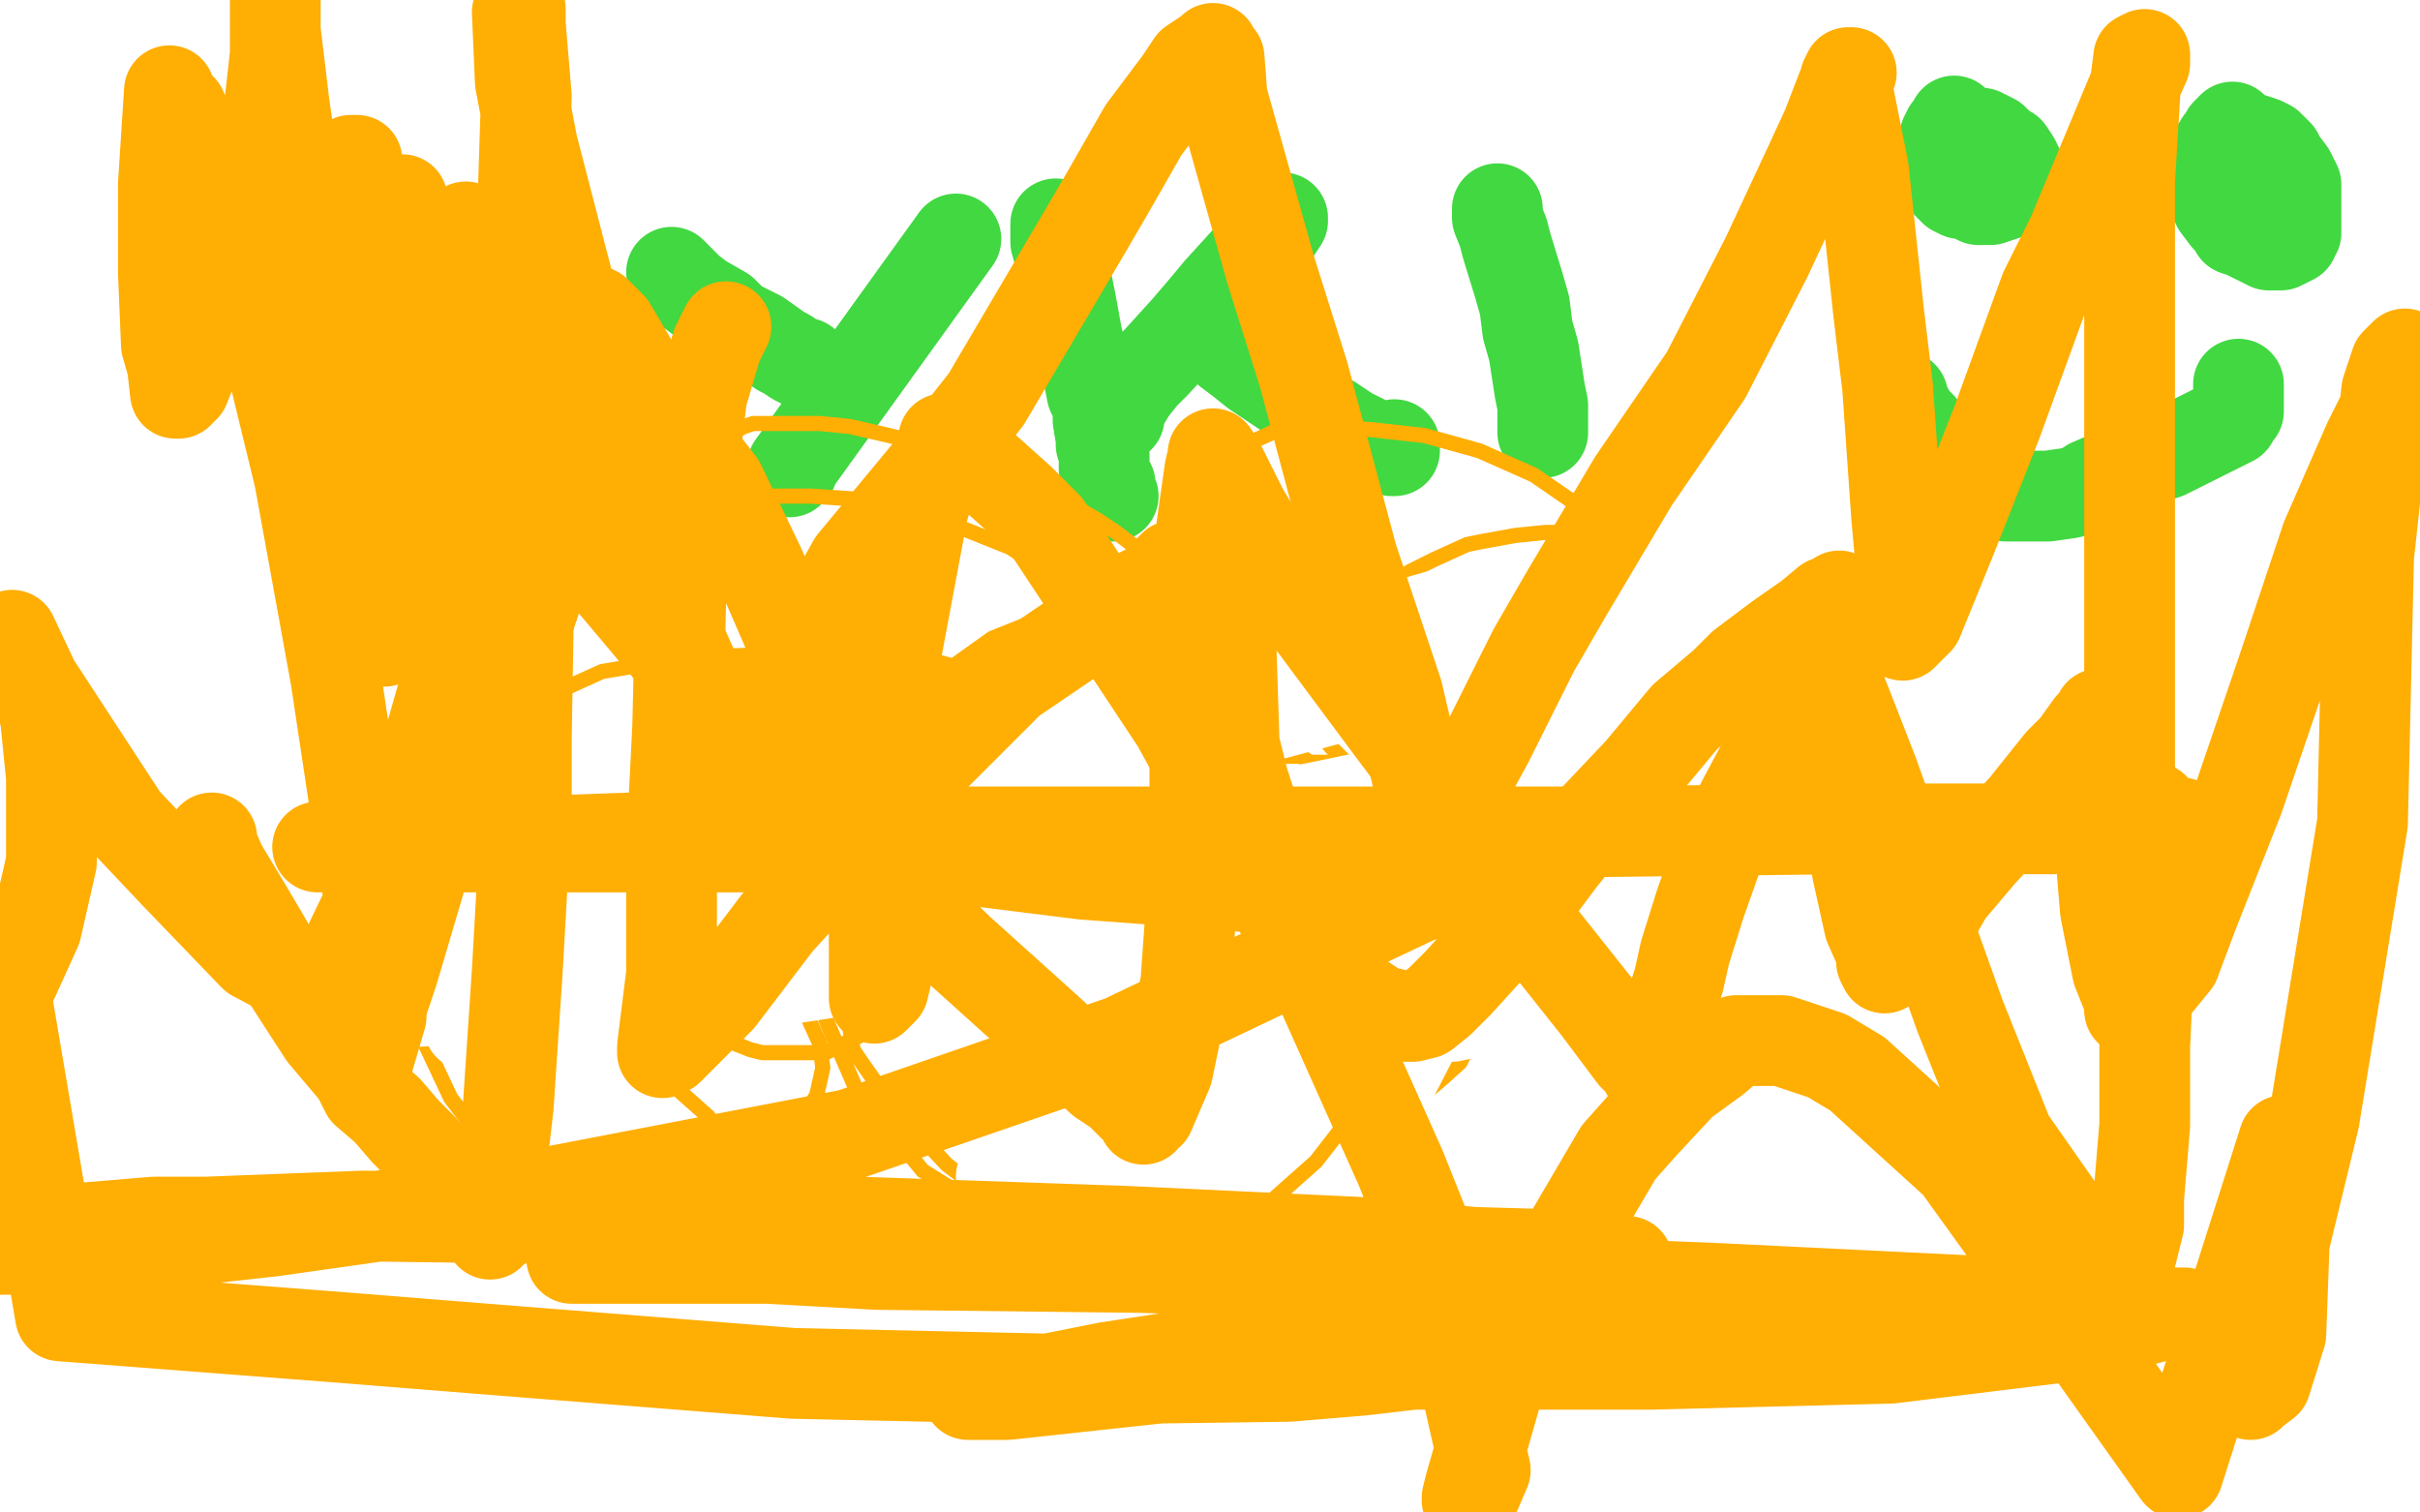
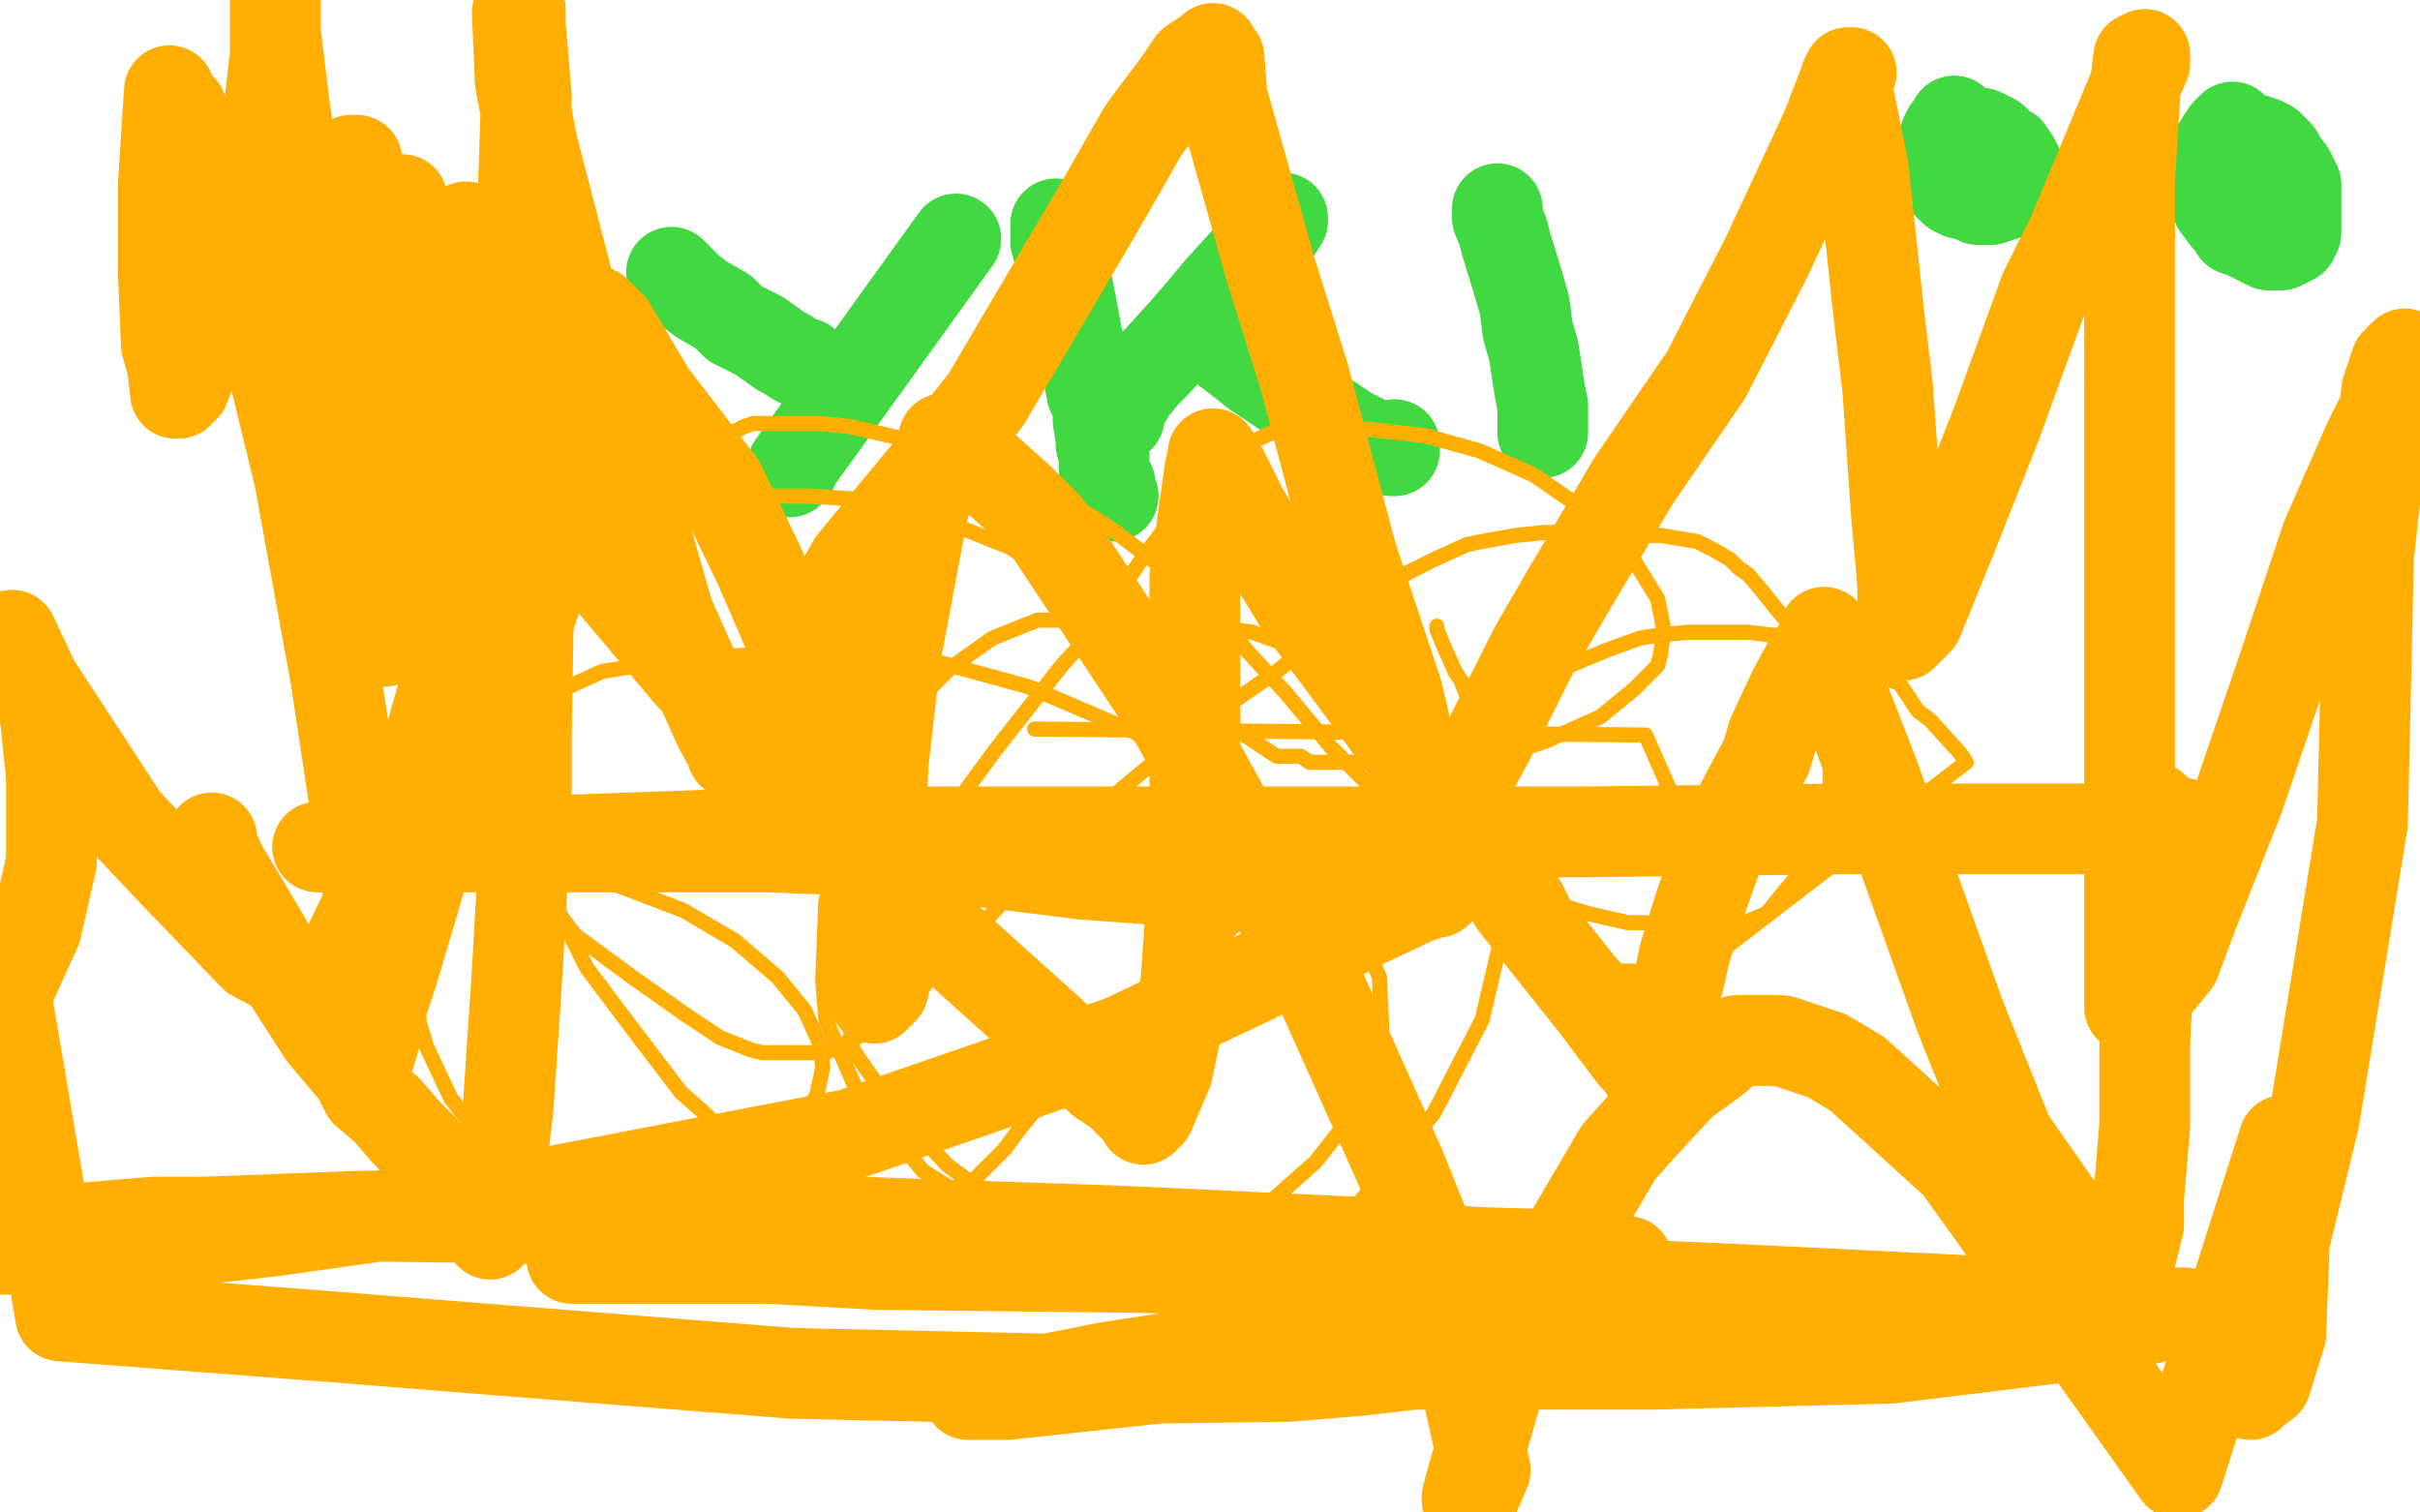
<svg xmlns="http://www.w3.org/2000/svg" width="800" height="500" version="1.1" style="stroke-antialiasing: false">
  <desc>This SVG has been created on https://colorillo.com/</desc>
  <rect x="0" y="0" width="800" height="500" style="fill: rgb(255,255,255); stroke-width:0" />
  <polyline points="263,255 262,255 262,255 262,254 262,254 261,253 261,253 260,251 260,251 259,250 259,250 259,249 259,249 259,248 259,248 258,246 258,246 258,243 258,243 257,239 257,239 257,230 257,227 257,221 258,218 259,216 260,213 262,209 262,208 264,205 266,203 267,202 269,201 270,200 273,199 274,198 275,197 279,196 282,195 285,195 290,194 294,194 297,194 303,194 307,194 309,194 313,194 319,197 322,197 325,199 331,201 334,203 336,204 338,206 344,210 347,212 350,215 355,221 359,226 364,234 367,239 370,243 373,253 374,257 375,261 376,267 376,269 376,271 376,273 374,277 373,279 372,281 371,282 368,285 365,286 360,289 357,290 351,292 348,293 344,293 337,293 333,293 329,293 325,293 317,293 311,293 303,292 299,292 295,292 290,291 285,290 283,290 279,287 276,286 275,285 273,283 273,282 272,281 271,279 269,277 268,275 268,272 266,270 266,267 265,266 264,263 264,262 264,261" style="fill: none; stroke: #41d841; stroke-width: 30; stroke-linejoin: round; stroke-linecap: round; stroke-antialiasing: false; stroke-antialias: 0; opacity: 1.0" />
  <polyline points="305,246 305,245 305,245" style="fill: none; stroke: #41d841; stroke-width: 30; stroke-linejoin: round; stroke-linecap: round; stroke-antialiasing: false; stroke-antialias: 0; opacity: 1.0" />
  <polyline points="309,196 309,195 309,195 309,194 309,194 308,194 308,194 308,192 308,192 308,191 308,191 308,190 308,190 307,186 307,186 307,184 307,184 307,182 307,182 307,180 307,180 307,177 307,177 307,174 307,174 307,168 307,168 306,165 306,165 306,158 306,155 306,152 306,146 306,142 305,140 305,137 305,132 305,129 304,127 304,125 304,123 304,122 303,122 303,120" style="fill: none; stroke: #41d841; stroke-width: 30; stroke-linejoin: round; stroke-linecap: round; stroke-antialiasing: false; stroke-antialias: 0; opacity: 1.0" />
  <polyline points="312,141 313,141 313,141 316,141 316,141 319,141 319,141 323,141 323,141 329,141 329,141 342,141 342,141 349,141 349,141 356,141 356,141 363,141 363,141 369,141 369,141 379,141 383,140 387,140 394,140 398,140 402,140 407,140 415,140 420,140 429,140 432,140 434,140 436,140 437,140 437,142 437,145 438,149 438,152 438,157 439,161 439,172 441,179 442,185 444,198 446,204 448,218 449,223 451,230 452,236 455,247 457,252 458,256 460,262 462,271 464,275 467,283 468,288 470,291 472,294 473,300 474,303 475,306 476,311 477,313 478,316 479,321 480,324 480,326 480,331 480,333 481,335 482,337 482,340 482,342 482,344 482,346 482,347 482,348" style="fill: none; stroke: #41d841; stroke-width: 30; stroke-linejoin: round; stroke-linecap: round; stroke-antialiasing: false; stroke-antialias: 0; opacity: 1.0" />
  <circle cx="43.5" cy="117.5" r="15" style="fill: #41d841; stroke-antialiasing: false; stroke-antialias: 0; opacity: 1.0" />
  <polyline points="291,105 290,106 290,106 289,110 289,110 287,116 287,116 281,133 281,133 277,142 277,142 273,153 273,153 270,166 270,166 262,189 262,189 259,201 259,201 255,212 255,212 249,236 249,236 244,258 243,266 242,273 242,279 242,280 243,280 243,279 244,275 248,269 256,255 262,246 267,238 279,215 287,201 293,186 313,141 324,114 330,102 334,93 343,79 344,75 346,74 346,73 346,77 344,86 341,98 339,110 331,136 326,150 318,167 299,217 293,228 287,245 284,249 284,250 284,249 284,248 286,242 289,232 295,212 301,197 306,183 319,149 324,137 335,117 339,110 341,107 342,107 342,111 342,122 344,120 389,113 412,132 409,155 402,202 397,223 395,234 390,256 387,263 386,268 385,270 385,269 387,260 390,246 395,230 407,182 411,163 421,136 439,76 449,48 463,18 470,6 476,0 476,1 473,24 447,108 412,181 378,247 368,266 362,283 357,297 356,299 357,297 360,289 366,279 371,269 384,248 385,246 394,240 398,240 401,240 411,249 416,255 424,264 450,295 461,310 475,334 479,342 482,357 482,361 482,364 480,366 480,365 477,362 474,357 470,352 457,340 450,336" style="fill: none; stroke: #ffffff; stroke-width: 30; stroke-linejoin: round; stroke-linecap: round; stroke-antialiasing: false; stroke-antialias: 0; opacity: 1.0" />
  <polyline points="522,163 521,163 521,163 517,163 517,163 508,163 508,163 499,165 499,165 487,167 487,167 454,172 454,172 437,173 437,173 403,178 403,178 372,181 372,181 293,192 293,192 203,205 151,213 114,218 38,229 8,235 13,248 65,244 143,237 242,230 281,226 381,213 426,209 484,204 507,203 525,203 528,203 528,204 526,205 510,214 495,219 472,226 413,241 378,250 322,263 298,270 295,270 296,270 301,268 348,258 374,253 450,241 487,236 543,225 559,221 569,219 568,219 566,219 499,235 454,244 352,266 307,275 264,286 219,297 210,300 208,302 211,302 220,302 243,300 326,291 371,286 412,282 461,274 476,272 486,270 471,273 421,282 389,290 354,297 308,309 296,312 291,315 291,317 303,319 362,315 409,314 458,310 542,301 575,297 594,293 605,292 604,292 600,292 586,294 541,303 514,309 490,315 460,324 455,327 453,329 460,332 472,333 487,333 517,333 531,331 540,331 545,331 542,332 537,335 527,339 516,343 496,351 487,355 481,358 477,362 478,363 483,364 509,364 553,360 568,358 569,358 568,358 566,358 559,359 530,363 510,364 490,365 462,363 451,356 458,350 485,339 530,323 538,319 544,316 545,314 544,313 541,313 465,323 408,331 379,334 354,337 315,342 308,342 307,342 308,342 319,337 358,327 376,323 404,315 442,305 464,297 481,292 498,285 501,281 500,281 498,280 492,280 479,281 445,286 424,290 361,300 327,305 278,312 268,313 265,314 268,313 284,307 302,303 335,294 408,273 444,260 499,242 519,234 537,224 557,214 567,167 602,149 602,147 596,145 584,145 535,154 454,174 408,185 360,197 271,220 239,228 224,234 216,239 217,239 227,239 246,235 313,219 348,209 384,198 453,171 478,164 495,157 509,150 508,150 507,150 504,151 468,161 438,171 362,195 321,208 282,223 225,247 211,254 202,260 235,256 264,249 340,227 375,217 408,206 459,186 471,180 483,173 483,172 480,172 473,172 459,175 408,187 375,197 340,208 272,229 249,240 228,250 226,251 226,252 234,252 249,247 304,229 335,217 395,188 424,171 463,150 475,144 479,141 480,140 479,140 462,149 438,163 337,223 299,245 262,270 208,315 197,327 191,339 191,340 200,338 212,333 256,316 285,301 314,285 365,254 386,240 403,229 423,212 427,207 429,204 429,203 427,203 417,206 406,212 393,219 361,239 345,248 315,268 308,273 302,278 305,276 316,269 331,261 357,246 405,217 427,203 452,187 479,168 485,163 487,160 486,160 485,160 481,163 457,181 418,209 372,238 323,262 308,268 291,273 290,274 290,273 297,265 308,256 337,234 353,225 378,207 415,179 427,169 437,160 449,148 450,146 449,145 448,145 438,147 426,151 410,157 365,172 337,182 305,192 240,207 217,212 201,216 202,214 211,209 225,204 246,191 298,167 350,143 368,135 383,127 395,122 394,122 390,123 383,127 370,133 355,137 314,155 292,162 270,169 245,177 226,184 225,184 229,183 240,178 260,172 289,165 344,146 372,138 399,130 435,119 446,116 450,115 449,115 446,116 437,121 423,127 403,134 362,153 339,164 314,173 285,186 279,190 278,191 279,192 296,189 307,186 324,181 361,169 376,161 397,151 402,149 402,147 401,146 398,146 391,146 365,148 345,151 327,153 287,156 273,157 262,157 258,157 259,156 263,153 274,149 302,139 340,128 355,123 356,122 355,122 354,122 351,124 341,128 319,133 308,137 285,142 278,142 274,142 274,141 274,139 277,135 289,123 295,118 309,107 314,102 316,100 316,98 316,97 315,97 313,98 309,100 303,104 288,112 282,116 273,121 272,123 273,123 276,122 283,120 303,113 312,110 319,107 328,104 329,104 329,103 327,103 324,105 307,114 299,117 289,121 267,129 243,133 228,136 199,138 179,138 162,138 118,139 98,137 52,131 36,129 4,124 5,102 21,95 38,87 52,81 58,79 65,77 65,76 66,76 65,76 63,77 59,80 58,82 55,86 53,87 53,89 52,90 51,90 50,91 48,93 44,97 43,101 38,108 37,111 37,113 37,117 38,118 38,119 41,119 43,118 51,114 54,113 57,110 64,107 66,105 67,105 64,106 60,109 56,112 52,114 46,119 45,122 44,122 44,123 45,123 47,122 50,120 53,119 60,113 62,112 65,110 64,110 63,110 63,111 61,112 59,115 56,119 56,120" style="fill: none; stroke: #ffffff; stroke-width: 30; stroke-linejoin: round; stroke-linecap: round; stroke-antialiasing: false; stroke-antialias: 0; opacity: 1.0" />
  <polyline points="152,96 152,97 152,97 153,102 153,102 154,105 154,105 156,109 156,109 157,115 157,115 158,119 158,119 159,123 159,123 160,126 160,126 160,132 160,132 160,135 160,135 161,140 161,143 161,146 161,151 161,154 161,155 161,157 161,161 161,162 161,163 161,165 161,166" style="fill: none; stroke: #ffffff; stroke-width: 30; stroke-linejoin: round; stroke-linecap: round; stroke-antialiasing: false; stroke-antialias: 0; opacity: 1.0" />
-   <polyline points="104,137 104,136 104,136 104,135 104,135 104,133 104,133 104,130 104,130 106,124 106,124 106,123 106,123 107,121 107,121 108,118 108,118 108,115 108,115 109,114 109,114 109,110 109,109 110,105 110,104 110,102 111,100 112,97 112,95 113,94 113,93 113,92 114,93 115,94 117,96 119,97 123,101 125,103 126,105 128,106 131,110 133,111 136,115 140,120 142,122 145,128 147,130 148,132 150,134 152,136 153,138 154,138 155,139 155,138 155,136 157,133 158,128 161,121 163,116 165,113 166,108 169,103 169,101 171,96 172,95 172,93 174,90 175,89 176,86 178,85 178,84 179,83 180,83 181,85 183,89 186,94 192,106 195,112 198,118 202,127 204,129 205,132 206,134 207,136 208,136 208,137 209,138 209,139 210,139 210,140 211,140 211,141" style="fill: none; stroke: #41d841; stroke-width: 30; stroke-linejoin: round; stroke-linecap: round; stroke-antialiasing: false; stroke-antialias: 0; opacity: 1.0" />
  <polyline points="222,90 223,91 223,91 226,94 226,94 228,96 228,96 232,99 232,99 239,103 239,103 243,107 243,107 247,109 247,109 251,111 251,111 258,116 258,116 260,117 260,117 263,119 265,120 266,120" style="fill: none; stroke: #41d841; stroke-width: 30; stroke-linejoin: round; stroke-linecap: round; stroke-antialiasing: false; stroke-antialias: 0; opacity: 1.0" />
  <polyline points="316,79 262,154 262,154 262,155 262,155 261,156 261,156" style="fill: none; stroke: #41d841; stroke-width: 30; stroke-linejoin: round; stroke-linecap: round; stroke-antialiasing: false; stroke-antialias: 0; opacity: 1.0" />
  <polyline points="349,74 349,75 349,75 349,76 349,76 349,77 349,77 349,80 349,80 351,87 351,87 352,91 352,91 353,95 353,95 354,100 354,100 356,111 356,111 357,115 357,115 359,120 359,120 361,130 363,134 363,139 364,145 364,147 365,150 365,155 366,158 367,160 367,162 368,164" style="fill: none; stroke: #41d841; stroke-width: 30; stroke-linejoin: round; stroke-linecap: round; stroke-antialiasing: false; stroke-antialias: 0; opacity: 1.0" />
  <polyline points="370,138 370,137 370,137 371,134 371,134 374,129 374,129 378,124 378,124 382,120 382,120 392,109 392,109 398,102 398,102 403,96 403,96 413,85 413,85 417,82 417,82 420,78 420,78 422,76 422,76 424,73 424,72" style="fill: none; stroke: #41d841; stroke-width: 30; stroke-linejoin: round; stroke-linecap: round; stroke-antialiasing: false; stroke-antialias: 0; opacity: 1.0" />
  <polyline points="405,113 405,114 405,114 406,116 406,116 410,119 410,119 415,123 415,123 421,127 421,127 433,135 433,135 440,139 440,139 446,143 446,143 452,146 452,146 460,149 460,149 461,149 461,147" style="fill: none; stroke: #41d841; stroke-width: 30; stroke-linejoin: round; stroke-linecap: round; stroke-antialiasing: false; stroke-antialias: 0; opacity: 1.0" />
  <polyline points="495,69 495,70 495,70 495,72 495,72 497,77 497,77 498,81 498,81 502,94 502,94 504,101 504,101 505,109 505,109 507,116 507,116 509,129 509,129 510,134 510,134 510,137 510,137 510,139 510,139 510,142 510,142 510,143 510,143" style="fill: none; stroke: #41d841; stroke-width: 30; stroke-linejoin: round; stroke-linecap: round; stroke-antialiasing: false; stroke-antialias: 0; opacity: 1.0" />
  <polyline points="557,292 555,268 544,243 342,241" style="fill: none; stroke: #ffae03; stroke-width: 5; stroke-linejoin: round; stroke-linecap: round; stroke-antialiasing: false; stroke-antialias: 0; opacity: 1.0" />
-   <polyline points="260,263 407,198 407,198" style="fill: none; stroke: #ffae03; stroke-width: 5; stroke-linejoin: round; stroke-linecap: round; stroke-antialiasing: false; stroke-antialias: 0; opacity: 1.0" />
  <polyline points="475,207 475,208 475,208 477,213 477,213 481,222 481,222 483,225 483,225 486,233 486,233 489,239 489,239 491,244 491,244 495,253 495,253 497,258 497,258 498,261 498,261 501,269 502,271 505,276 507,280 508,282 510,286 512,290 514,293 517,299 522,307 527,313 529,315 533,319 535,321 536,321 539,321 551,322 559,322 650,252 648,249 638,238 634,235 628,226 623,224 608,214 598,212 589,210 586,210 578,209 574,209 567,209 558,209 548,210 542,211 531,215 519,220 508,226 504,229 494,235 483,243 475,251 463,259 457,265 443,275 431,287 422,293 414,300 407,307 401,313 398,316 392,321 386,327 381,332 379,334 373,339 366,345 359,351 352,358 349,360 343,366 338,372 332,380 324,388 320,392 312,399 302,405 295,407 289,407 283,407 277,406 272,404 261,397 248,386 234,369 225,361 206,336 194,320 185,302 181,287 179,280 179,268 179,253 179,241 179,230 183,220 185,214 189,202 195,190 204,180 207,174 214,166 223,157 231,150 237,145 240,144 246,141 249,140 254,140 256,140 262,140 271,140 281,141 294,144 302,146 320,152 337,157 351,165 363,172 369,176 386,189 392,194 403,204 413,216 425,229 430,235 440,247 449,256 452,259 460,267 469,274 479,282 486,285 498,292 512,298 525,302 538,305 543,305 553,306 560,306 566,306 575,306 579,304 584,302 588,297 593,291 598,287 602,282 604,275 605,267 605,259 605,248 605,242 603,232 599,221 595,212 592,207 587,201 583,196 578,190 575,188 572,185 567,182 563,180 561,179 549,177 544,177 536,176 529,176 526,176 519,176 511,176 501,177 490,179 485,180 474,185 466,189 455,196 444,204 432,214 422,222 399,238 379,254 361,269 347,283 339,290 327,303 314,314 304,328 298,334 287,341 279,345 273,348 258,348 252,348 248,347 238,343 226,335 209,323 190,309 181,297 164,275 154,260 151,245 150,232 154,217 157,210 162,199 169,189 178,182 180,178 191,171 201,168 213,167 223,165 234,165 240,164 255,164 268,164 283,165 291,167 305,170 319,175 334,181 343,187 349,191 360,199 372,211 384,223 390,229 402,237 413,244 419,248 422,250 423,250 424,250 426,250 430,250 433,252 441,252 455,252 476,252 499,249 511,245 529,237 540,228 548,220 549,216 550,208 548,198 540,185 530,174 523,168 507,157 489,149 471,144 453,142 438,141 425,141 414,146 410,149 401,156 391,167 378,184 362,208 351,220 329,248 304,282 290,305 286,315 281,329 281,340 282,347 284,350 291,360 300,371 313,385 333,400 346,407 370,416 391,423 412,420 430,415 449,398 474,368 490,337 497,307 495,281 491,268 476,245 456,229 428,214 414,209 388,205 362,205 343,205 328,211 314,221 308,227 295,247 281,271 273,298 272,324 273,337 283,360 305,387 329,402 339,407 360,415 377,417 394,413 409,406 417,400 435,384 449,366 457,345 456,323 446,300 437,288 404,260 375,242 340,227 307,218 276,216 263,216 237,217 211,220 199,222 177,232 160,243 147,254 139,266 136,283 136,293 136,315 138,336 141,346 149,363 159,376 166,386 172,391 182,395 194,397 205,397 220,396 224,395 240,390 253,382 261,375 267,367 270,362 272,353 271,345 266,334 257,323 243,311 226,301 205,293 195,290 176,288 161,288 151,288 150,290 149,291" style="fill: none; stroke: #ffae03; stroke-width: 5; stroke-linejoin: round; stroke-linecap: round; stroke-antialiasing: false; stroke-antialias: 0; opacity: 1.0" />
-   <polyline points="108,290 109,290 109,290 110,289 110,289 115,287 115,287 120,285 120,285 138,281 138,281 150,278 150,278 165,275 165,275 181,272 181,272 215,265 215,265 233,261 233,261 252,258 252,258 318,245 370,237 396,232 422,228 448,225 497,217 517,216 534,215 566,210 578,209 587,208 597,207 608,205 612,205 616,204 621,204 624,204 626,204 627,204 627,205 626,207 624,211 618,220 613,225 606,230 599,236 582,248 571,256 556,263 513,281 446,298 404,304 304,317 248,323 194,327 139,331 43,335 5,337 19,323 98,309 197,287 245,276 291,262 376,234 414,221 477,203 499,197 515,193 538,189 546,188 553,187 557,187 560,187 557,190 550,194 538,200 522,206 459,226 418,237 372,249 327,258 234,277 196,284 170,289 143,296 141,297 142,297 144,297 148,298 158,299 188,299 210,297 233,294 272,291 356,280 396,274 435,267 502,253 529,245 551,240 579,229 586,227 594,225 595,225 595,226 592,229 585,235 575,241 528,264 479,277 426,289 316,313 269,321 215,331 181,336 155,339 157,338 165,336 183,332 245,326 284,320 316,315 355,308 422,293 447,285 474,277 500,266 508,261 515,257 521,256 519,257 511,261 495,267 449,277 421,282 381,289 350,293 302,297 290,297 286,297 285,295 288,291 296,286 327,270 355,258 380,248 447,224 480,214 512,207 571,199 600,196 628,194 658,193 671,194 680,196 684,197 688,202 688,204 681,216 669,225 648,236 582,260 549,270 516,283 452,307 426,318 394,338 386,345 379,357 379,360 378,365 378,366 378,365 379,364 380,362 383,361 393,359 399,359 403,359 406,359 408,359 408,360 407,360 405,362 400,364 382,371 371,373 359,376 340,384 334,388 331,389 331,390 331,389 337,387 353,380 375,371 438,344 472,327 508,311 539,295 578,278 597,272 598,272 597,272 596,273 588,279 577,287 525,314 488,330 449,345 380,370 356,377 341,384 334,388 332,389 336,388 348,383 366,377 386,368 437,348 465,336 491,325 511,318 531,314 534,314 534,315 532,322 527,331 518,343 488,370 468,387 449,400 432,413 410,432 405,439 403,443 403,444 404,443 412,438 429,428 450,414 502,381 534,359 568,333 598,312 630,287 632,283 644,275 645,275 644,275 643,276 640,283 632,294 639,278 641,278 643,275 586,301 539,321 504,331 480,336 465,335 465,334 465,333 469,327 493,301 510,287 568,243 594,219 624,198 655,172 699,141 709,133 723,126 724,126 724,127 721,131 713,146 700,163 658,211 631,240 605,266 582,290 528,339 505,357 488,371 487,373 488,372 492,369 504,360 518,348 558,315 583,299 605,283 644,255 654,249 658,247 659,247 656,251 651,262 639,277 624,297 570,344 560,349 525,370 521,369 521,358 514,358 512,358 514,355 525,344 540,328 558,310 599,272 625,248 647,232 669,217 694,202 696,200 697,200 696,201 690,210 680,227 665,247 640,273 645,270 652,268 643,273 619,287 617,289 618,289 620,287 625,283 631,277 643,270 654,263 667,257 689,248 696,246 697,246 698,246 695,251 689,261 681,267 666,277 622,300 593,312 566,321 523,326 512,327 508,328 507,328 507,327 508,324 510,321 513,318 516,315 516,313 514,314 509,317 503,320 498,322 485,326 480,327 475,327 471,327 467,327" style="fill: none; stroke: #ffffff; stroke-width: 30; stroke-linejoin: round; stroke-linecap: round; stroke-antialiasing: false; stroke-antialias: 0; opacity: 1.0" />
  <polyline points="70,277 70,279 70,279 73,286 73,286 82,301 82,301 92,318 92,318 96,325 96,325 107,342 107,342 118,355 118,355 121,361 121,361 128,367 128,367 134,374 134,374 140,380 140,380 142,383 142,383 147,389 147,389 151,395 151,395 153,397 153,397 157,402 157,402 159,404 159,404 162,406 162,406 162,407 162,408 162,407 163,407 164,403 166,383 168,366 171,321 174,268 174,244 175,183 176,171 177,154 177,148 177,147 178,149 182,157 196,185 228,223 246,241 281,279 317,314 347,341 364,357 370,361 377,368 378,370 378,369 380,368 386,354 392,325 395,283 395,258 395,219 395,191 398,169 400,155 401,151 401,150 404,155 411,169 431,202 460,241 487,277 501,299 528,333 540,349 544,353 544,354 544,353 545,352 549,343 555,324 557,315 562,299 568,282 576,265 584,250 586,243 593,228 599,217 601,215 603,211 603,210 603,209 603,210 603,209 603,214 619,255 628,280 648,336 664,376 685,406 696,421 699,425 700,425 700,424 701,423 703,421 707,405 707,396 709,372 709,346 710,324 711,307 711,293 711,284 711,281 711,277 711,275 711,272 711,270 712,270 712,269 712,268 712,267" style="fill: none; stroke: #ffae03; stroke-width: 30; stroke-linejoin: round; stroke-linecap: round; stroke-antialiasing: false; stroke-antialias: 0; opacity: 1.0" />
  <polyline points="646,40 646,41 646,41 645,42 645,42 644,43 644,43 643,45 643,45 643,47 643,47 642,49 642,49 642,50 642,50 642,51 642,51 642,54 642,54 642,56 642,56 642,57 642,57 643,58 643,58 644,61 644,61 646,63 648,64 650,64 654,66 656,66 658,66 661,65 664,64 665,63 666,61 667,60 667,59 667,57 667,55 666,53 664,50 662,49 660,47 659,46 657,45 655,44 654,44 652,44 650,44 649,44 647,45 646,46 645,48 644,49 644,50 644,52 644,53" style="fill: none; stroke: #41d841; stroke-width: 30; stroke-linejoin: round; stroke-linecap: round; stroke-antialiasing: false; stroke-antialias: 0; opacity: 1.0" />
  <polyline points="738,42 737,43 737,43 736,44 736,44 736,45 736,45 734,47 734,47 733,49 733,49 732,50 732,50 732,51 732,51 732,53 732,53 731,56 731,56 731,58 731,58 731,60 732,64 733,66 733,68 736,72 738,74 739,76 742,77 746,79 750,81 753,81 754,81 756,80 758,79 758,77 759,77 759,75 759,72 759,69 759,67 759,65 759,61 758,59 757,57 754,53 753,51 750,48 748,47 745,46 744,46 742,46 741,46 740,46 737,49 736,50 735,52" style="fill: none; stroke: #41d841; stroke-width: 30; stroke-linejoin: round; stroke-linecap: round; stroke-antialiasing: false; stroke-antialias: 0; opacity: 1.0" />
-   <polyline points="629,131 629,132 629,132 630,134 630,134 632,138 632,138 635,141 635,141 638,145 638,145 645,152 645,152 650,156 650,156 658,161 658,161 660,163 660,163 663,164 663,164 665,164 665,164 670,164 670,164 673,164 673,164 677,164 677,164 684,163 688,162 691,160 698,157 701,155 706,153 716,150 720,148 726,145 736,140 738,139 739,137 740,136 740,135 740,134 740,133 740,132 740,131 740,130 740,129 740,128 740,127" style="fill: none; stroke: #41d841; stroke-width: 30; stroke-linejoin: round; stroke-linecap: round; stroke-antialiasing: false; stroke-antialias: 0; opacity: 1.0" />
-   <polyline points="240,108 239,110 239,110 237,114 237,114 232,131 232,131 229,156 229,156 227,170 227,170 225,200 225,200 224,241 224,241 222,280 222,280 222,310 222,322 220,338 219,346 219,348 219,347 220,347 221,347 224,344 226,342 238,330 257,305 287,272 321,238 334,225 359,208 375,197 381,194 388,187 389,187 390,186 391,186 393,184 396,181 401,178 403,177 408,175 408,174 408,175 408,177 407,191 407,215 408,246 411,258 420,286 431,309 436,316 447,328 456,334 464,336 467,336 471,335 476,331 482,325 492,314 498,308 516,284 524,274 542,255 557,237 570,226 576,220 588,211 598,204 604,199 607,198 608,197 608,198 608,203 608,225 609,250 611,265 614,288 618,306 622,315 622,318 623,320 624,319 626,318 627,316 630,313 640,302 644,295 655,282 669,267 681,252 686,247 691,240 694,237 694,236 694,237 694,241 694,262 695,289 696,301 700,321 704,331 704,334 705,333 706,331 707,328 710,319 713,309 715,303 717,296 719,289 719,285" style="fill: none; stroke: #ffae03; stroke-width: 30; stroke-linejoin: round; stroke-linecap: round; stroke-antialiasing: false; stroke-antialias: 0; opacity: 1.0" />
  <polyline points="721,272 719,272 719,272 716,272 716,272 693,274 693,274 644,274 644,274 609,274 609,274 524,275 524,275 440,275 440,275 397,275 397,275 310,275 310,275 236,276 236,276 181,278 181,278 159,279 159,279 128,280 128,280 110,280 110,280 107,280 107,280 105,280 105,280 106,280 110,280 126,280 151,280 168,280 211,280 255,280 303,282 326,285 358,289 385,291 410,293 423,294 441,296 455,296 465,295 472,295 475,295 476,294 475,294 474,295 468,297 449,306 434,314 371,344 281,375 182,394 90,407 54,411 11,413 0,413 4,413 6,413 14,409 27,406 51,404 68,404 120,402 197,403 284,404 371,407 456,411 487,414 522,415 536,417 538,417 537,417 531,416 486,416 424,416 394,416 323,416 247,416 222,416 194,416 189,416 190,416 192,416 199,416 217,415 254,416 290,418 377,419 473,422 569,426 651,430 679,431 712,434 722,434 720,434 719,434 718,434 714,435 691,441 674,443 625,449 546,451 464,451 398,454 370,457 333,461 320,461 321,461 322,461 330,459 351,455 366,452 399,447 431,445 457,445 481,445 491,445 490,445 489,445 483,447 476,450 450,453 426,455 352,456 262,454 161,446 111,442 20,435 2,329 12,307 17,285 17,276 17,257 15,237 12,227 4,210 9,222 41,271 58,289 84,316 101,325 108,327 109,327 110,327 111,325 116,311 129,284 137,262 155,199 165,137 172,83 173,63 174,32 172,8 172,3 171,4 172,27 176,48 190,102 207,154 221,203 229,221 238,241 242,248 242,249 244,246 250,240 264,218 282,186 311,151 326,132 359,76 366,64 378,43 390,27 394,21 400,17 401,16 401,18 403,19 404,32 420,89 431,124 447,184 462,229 469,259 472,266 475,273 476,272 480,267 492,245 507,215 518,196 540,159 564,124 584,85 598,55 604,42 609,29 612,24 611,24 610,26 616,56 621,103 624,128 627,171 629,193 629,206 629,210 631,208 634,205 645,178 660,140 676,96 685,78 705,30 709,21 709,19 709,18 707,19 706,27 704,60 704,125 704,210 704,283 704,319 704,333 705,332 706,331 710,329 719,318 725,302 740,264 755,220 769,178 783,146 789,134 794,119 795,117 792,120 789,129 783,184 781,272 765,370 756,407 745,456 744,459 744,461 745,460 749,457 754,441 755,414 755,403 755,377 720,487 683,435 647,385 614,355 604,349 589,344 579,344 574,344 567,350 556,358 543,372 535,381 518,410 503,441 496,456 486,491 485,495 485,496 486,495 488,493 491,486 484,455 473,411 463,386 433,319 389,239 346,174 337,165 318,148 314,146 313,147 312,145 305,169 296,217 292,252 291,272 289,302 289,323 289,330 290,329 292,327 296,310 290,283 274,240 251,187 238,160 215,130 202,108 197,103 193,101 192,103 191,111 179,156 167,195 161,222 143,277 130,321 122,345 120,354 119,355 119,354 121,353 126,336 122,297 111,224 99,158 82,88 72,63 60,36 57,33 56,33 56,30 54,61 54,90 55,114 57,121 58,130 59,130 61,128 67,113 73,89 87,59 88,45 91,18 91,3 91,0 91,3 91,10 94,35 98,62 102,78 108,110 113,136 120,154 122,162 123,162 123,161 123,157 123,141 123,120 123,94 121,82 120,60 118,54 118,53 117,53 116,53 114,59 113,75 111,97 111,109 112,134 112,151 112,163 112,169 113,169 113,168 114,167 115,166 116,160 117,155 119,142 122,127 125,116 127,106 128,101 128,99 127,103 126,110 126,131 126,157 126,170 127,193 127,207 127,212 127,211 128,210 131,199 131,173 131,160 132,132 132,102 133,79 133,72 133,66 133,68 133,72 133,91 133,114 133,128 133,154 133,174 133,182 134,181 136,180 139,175 142,157 144,146 147,123 149,101 153,81 154,77 154,75" style="fill: none; stroke: #ffae03; stroke-width: 30; stroke-linejoin: round; stroke-linecap: round; stroke-antialiasing: false; stroke-antialias: 0; opacity: 1.0" />
</svg>